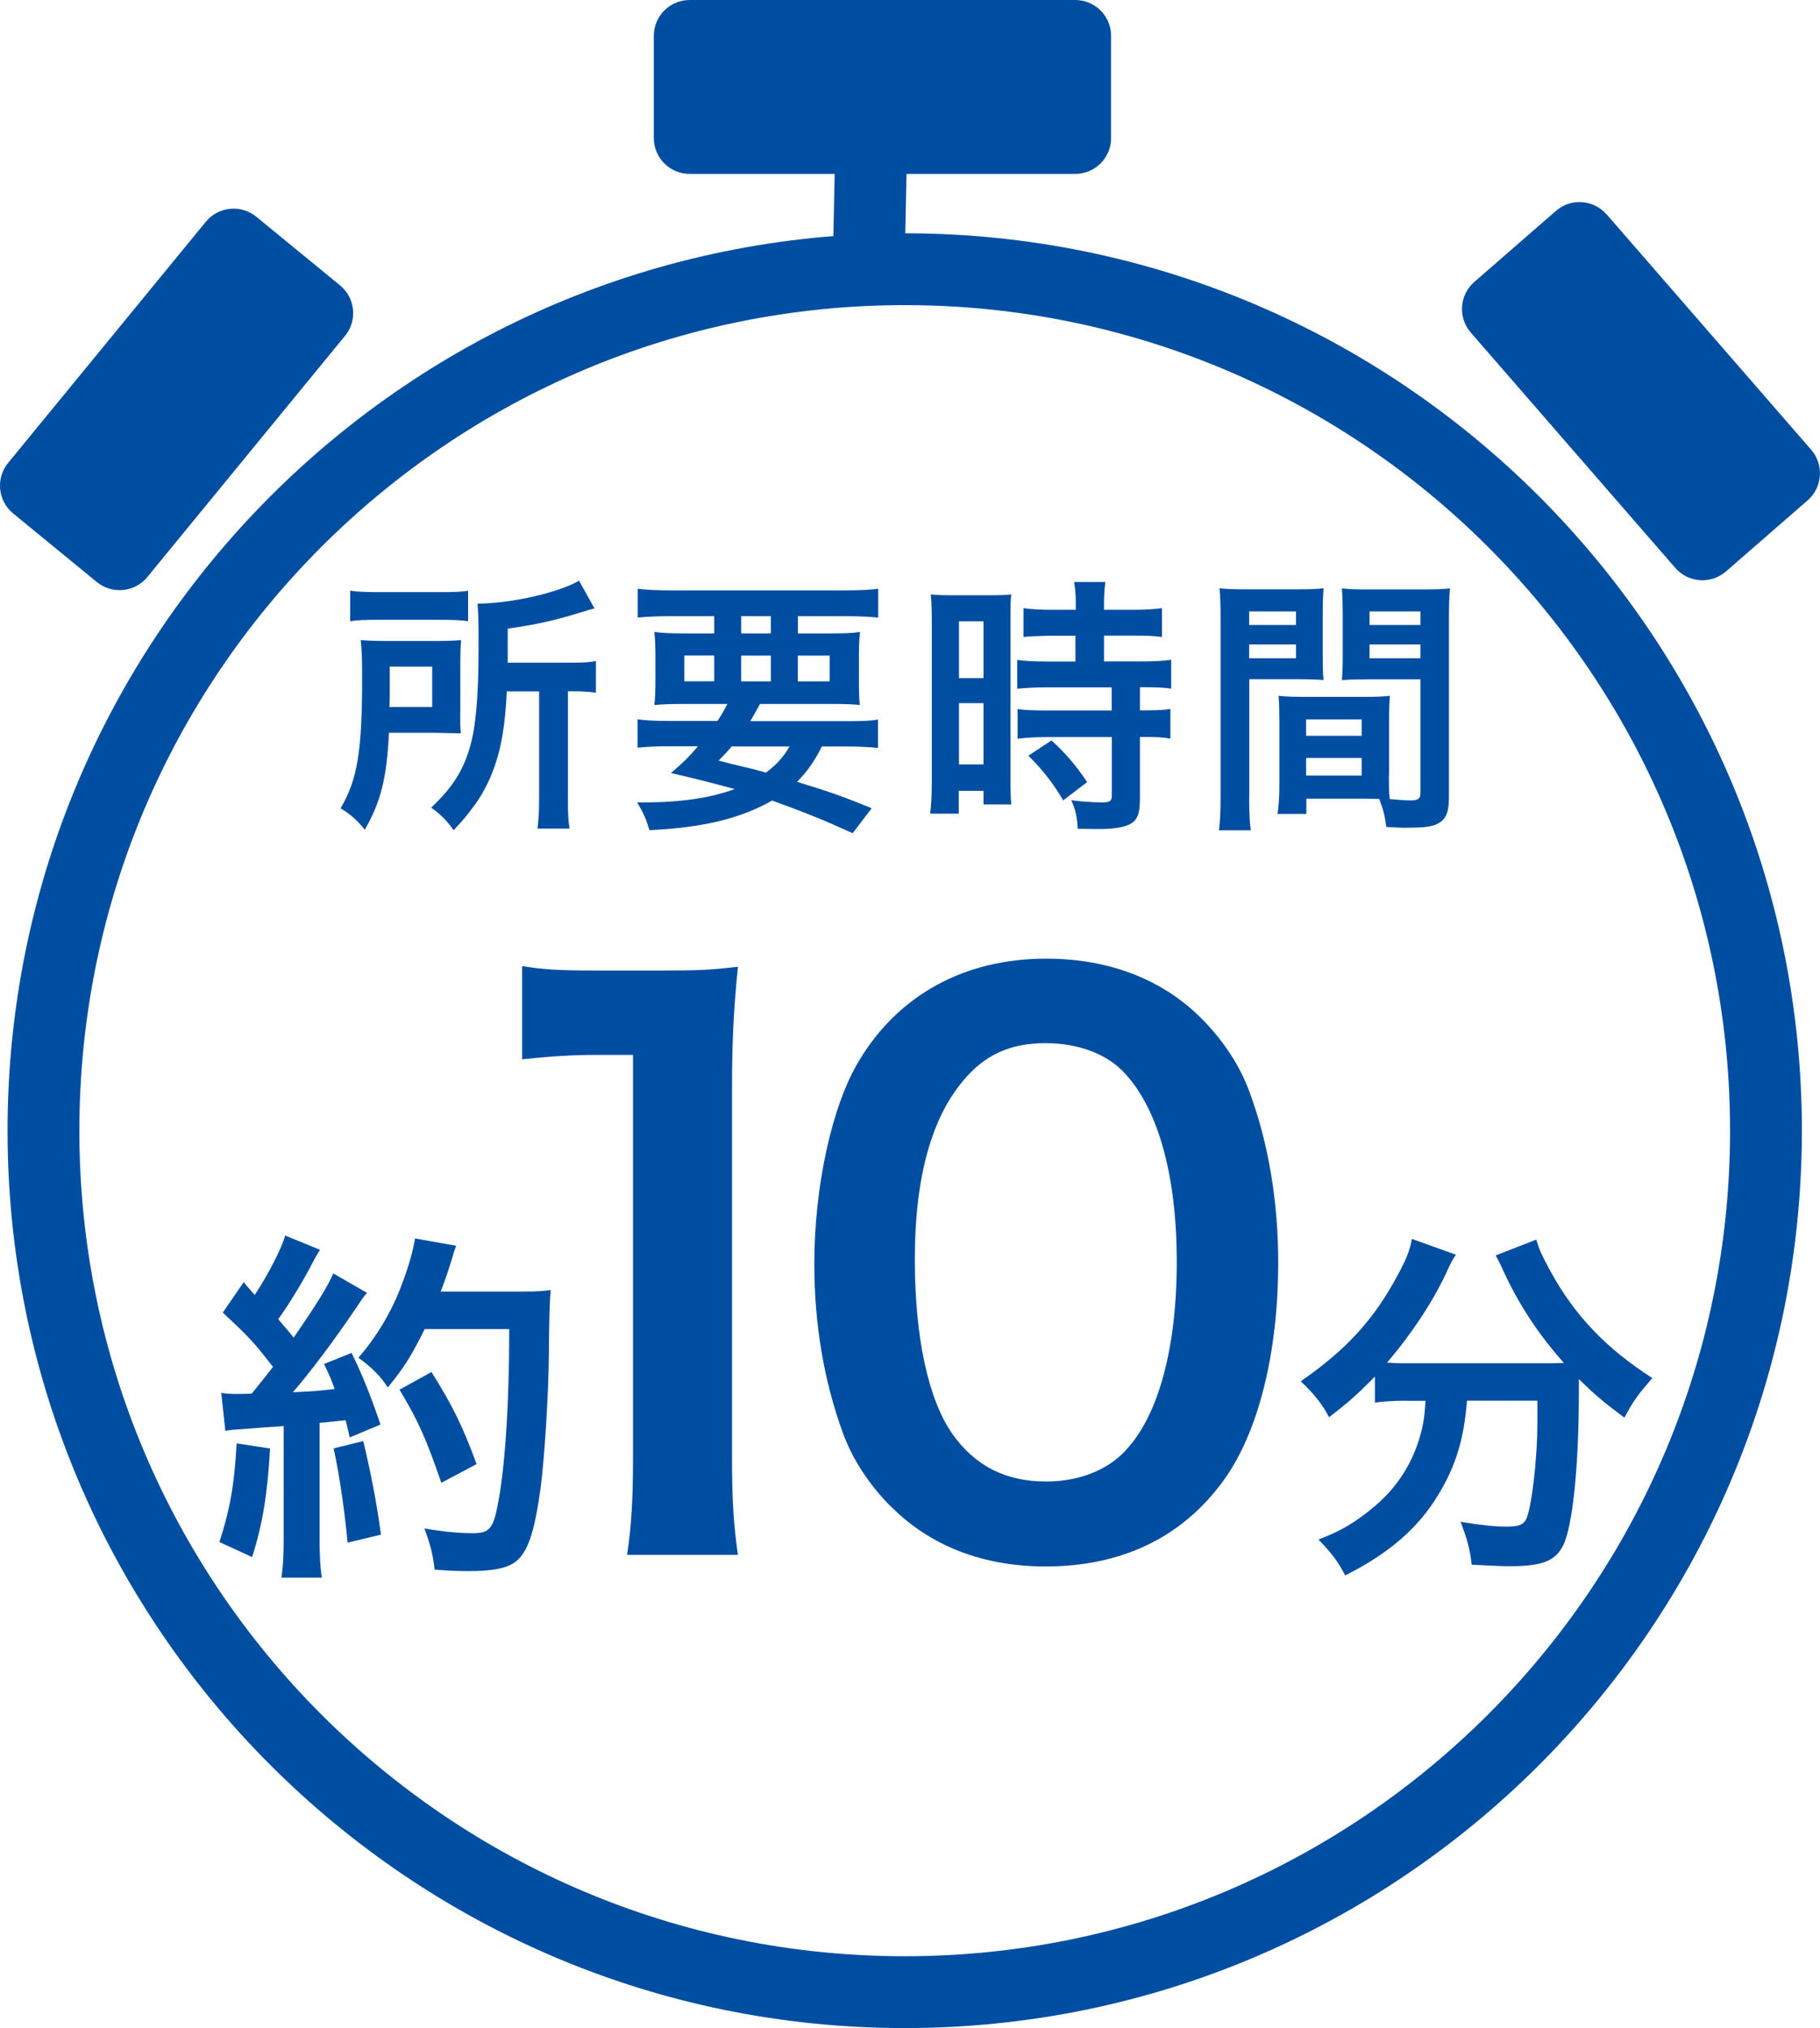
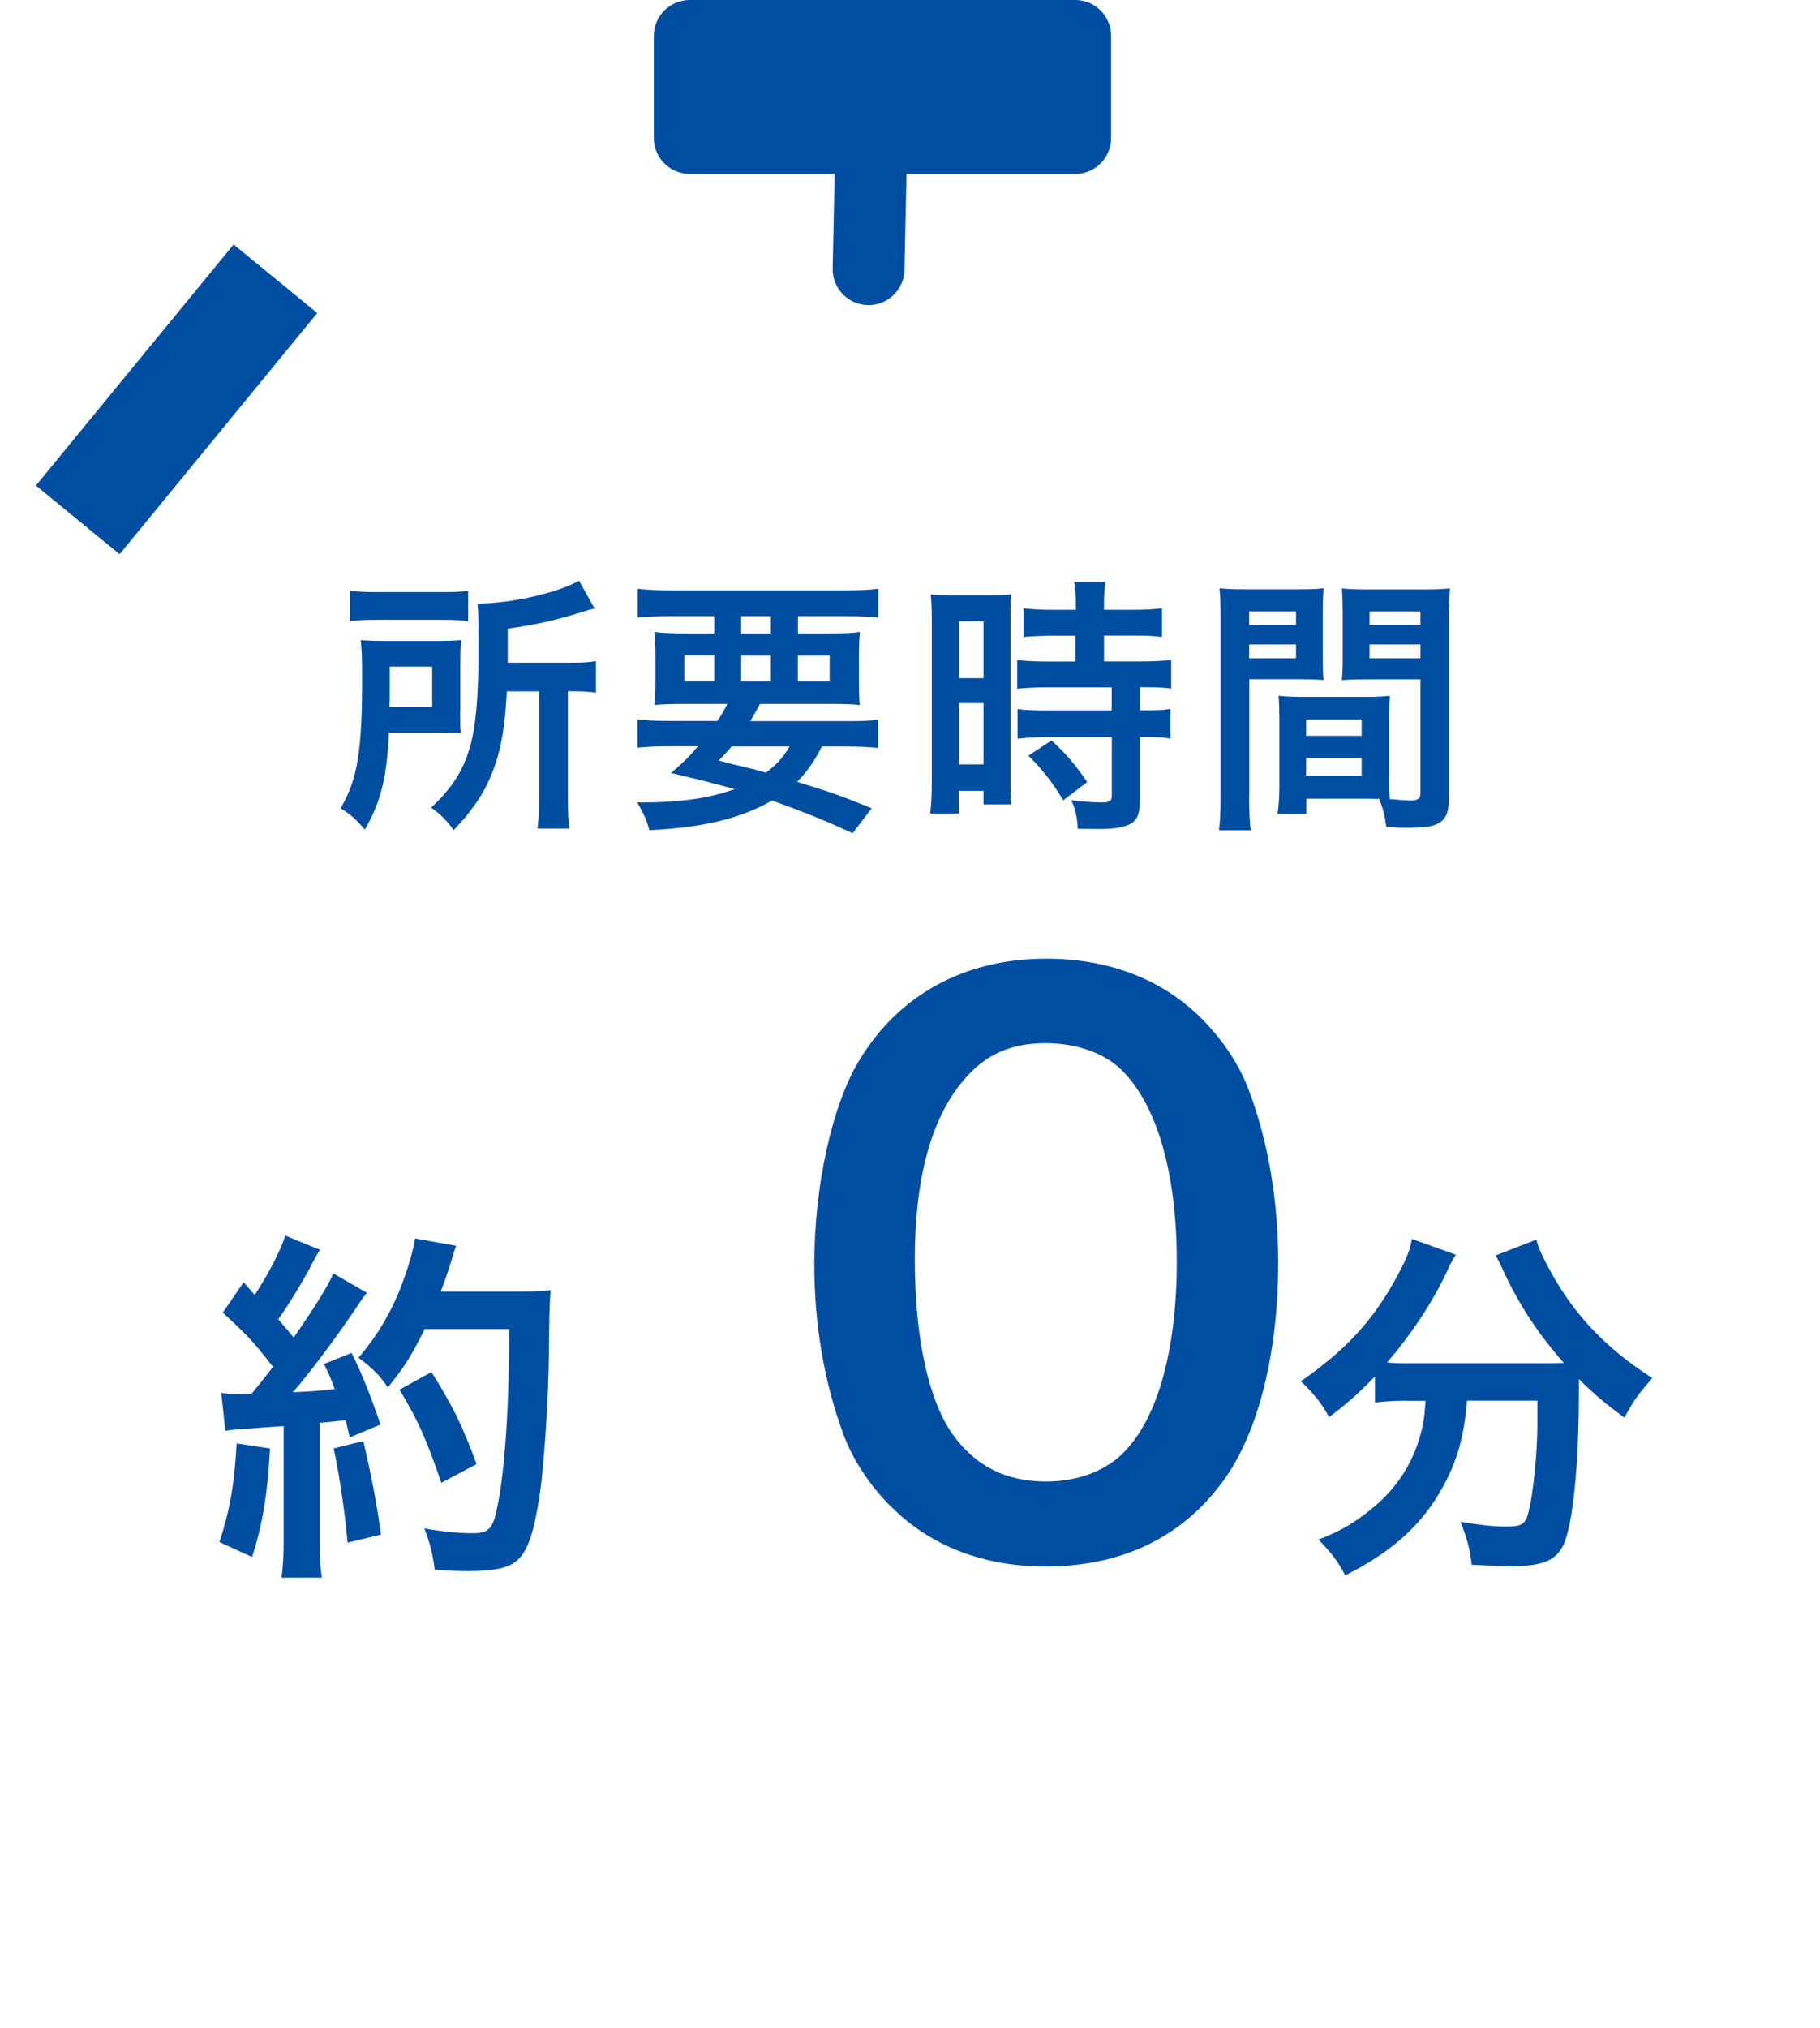
<svg xmlns="http://www.w3.org/2000/svg" id="_レイヤー_2" viewBox="0 0 156.61 174.47">
  <defs>
    <style>.cls-1,.cls-2{fill:#004ea2;stroke-width:0px;}.cls-2{fill-rule:evenodd;}</style>
  </defs>
  <g id="_レイヤー_40">
    <path class="cls-1" d="M39.6,61.22c0,1.03,0,1.29.05,1.87-.23,0-1.01-.02-2.29-.05h-3.89c-.19,3.91-.7,5.93-2.08,8.34-.7-.87-1.22-1.31-2.08-1.85,1.45-2.48,1.85-4.87,1.85-11.2,0-1.57-.02-2.39-.12-3.26.77.05,1.36.07,2.48.07h3.79c1.08,0,1.64-.02,2.37-.07-.05.49-.07,1.2-.07,2.11v4.03ZM30.14,50.82c.68.09,1.31.12,2.53.12h5.06c1.38,0,1.94-.02,2.55-.12v2.62c-.61-.09-1.22-.12-2.44-.12h-5.32c-1.08,0-1.73.02-2.39.12v-2.62ZM37.19,60.82v-3.47h-3.65v1.69c0,.89,0,1.1-.02,1.78h3.68ZM43.61,59.48c-.14,2.86-.45,4.71-1.03,6.39-.49,1.41-1.15,2.67-2.04,3.79-.35.49-.7.89-1.5,1.76-.63-.87-1.12-1.36-1.94-1.94,1.8-1.69,2.74-3.16,3.33-5.18.52-1.78.75-4.4.75-8.67,0-2.2-.02-2.93-.09-3.7,2.88-.02,6.86-.91,8.74-1.97l1.33,2.39c-.42.09-.56.14-1.08.3-2.41.75-3.93,1.08-6.39,1.43v2.93h5.32c1.1,0,1.59-.02,2.27-.14v2.72c-.63-.09-1.17-.12-2.06-.12h-.35v9.28c0,1.22.02,1.8.14,2.53h-2.76c.09-.75.14-1.41.14-2.55v-9.25h-2.76Z" />
    <path class="cls-1" d="M61.72,62.04c.38-.56.54-.84.87-1.48h-3.56c-1.22,0-1.99.02-2.72.09.07-.68.09-1.22.09-2.27v-1.62c0-1.08-.02-1.69-.09-2.39.75.09,1.5.12,2.6.12h2.55v-1.48h-3.89c-1.1,0-1.97.05-2.69.12v-2.48c.7.09,1.57.14,2.88.14h14.9c1.36,0,2.27-.05,2.91-.14v2.48c-.75-.07-1.59-.12-2.72-.12h-4.19v1.48h2.72c1.19,0,1.94-.02,2.62-.12-.07.66-.09,1.24-.09,2.39v1.59c0,1.17.02,1.71.07,2.3-.59-.07-1.31-.09-2.65-.09h-5.93c-.49.87-.56,1.01-.84,1.48h8.27c1.36,0,2.06-.02,2.72-.14v2.44c-.77-.07-1.57-.12-2.72-.12h-2.11c-.61,1.22-1.24,2.13-2.13,3.04,2.97.91,3.82,1.22,6.42,2.27l-1.64,2.15c-.59-.26-1.05-.47-1.36-.61q-1.99-.91-5.57-2.2c-2.74,1.55-5.9,2.32-10.56,2.55-.28-.96-.45-1.36-1.05-2.39h.52c3.23,0,5.79-.38,7.87-1.15-2.72-.73-3.12-.82-5.48-1.38,1.05-.91,1.5-1.33,2.32-2.3h-2.51c-1.15,0-1.92.05-2.69.12v-2.44c.66.09,1.41.14,2.69.14h4.19ZM58.88,56.39v2.22h2.58v-2.22h-2.58ZM62.96,64.21c-.35.42-.54.63-1.12,1.22q.82.23,2.65.66c.26.05.59.14,1.41.38.84-.61,1.5-1.31,2.04-2.25h-4.97ZM63.78,54.49h2.55v-1.48h-2.55v1.48ZM63.78,58.62h2.55v-2.22h-2.55v2.22ZM68.65,58.62h2.74v-2.22h-2.74v2.22Z" />
    <path class="cls-1" d="M80.18,53.51c0-1.05-.02-1.66-.09-2.37.52.05.96.07,2.06.07h2.83c1.05,0,1.48-.02,2.04-.07-.07.54-.07.96-.07,2.32v13.4c0,1.24.02,1.76.07,2.34h-2.39v-1.17h-2.13v1.97h-2.46c.09-.73.14-1.54.14-2.79v-13.7ZM82.52,58.34h2.11v-4.89h-2.11v4.89ZM82.52,65.76h2.11v-5.27h-2.11v5.27ZM90.58,54.68q-1.95.05-2.51.12v-2.48c.66.09,1.41.14,2.44.14h2.06v-.63c0-.66-.05-1.17-.14-1.76h2.69c-.07.54-.12,1.03-.12,1.76v.63h2.55c1.01,0,1.78-.05,2.44-.14v2.48c-.66-.09-1.36-.12-2.41-.12h-2.58v2.22h3.23c1.12,0,1.97-.05,2.55-.14v2.48c-.63-.09-1.26-.12-2.29-.12h-.4v1.99h.3c1.12,0,1.76-.02,2.32-.12v2.55c-.68-.12-1.26-.14-2.32-.14h-.3v5.29c0,1.36-.23,1.92-.94,2.25-.58.26-1.41.38-2.58.38q-.21,0-1.83-.02c-.05-1.01-.21-1.71-.56-2.46.59.09,1.8.19,2.62.19.73,0,.87-.12.87-.63v-4.99h-5.6c-.87,0-1.76.05-2.51.14v-2.55c.61.09,1.33.12,2.55.12h5.55v-1.99h-5.55c-.98,0-1.85.05-2.58.12v-2.48c.58.09,1.47.14,2.6.14h2.41v-2.22h-1.99ZM91.49,68.85c-.94-1.57-1.83-2.69-3-3.84l1.99-1.31c1.15,1.03,2.08,2.11,3.07,3.58l-2.06,1.57Z" />
    <path class="cls-1" d="M107.49,68.55c0,1.41.05,2.25.14,2.88h-2.74c.09-.7.14-1.45.14-2.91v-15.29c0-1.22-.02-1.87-.09-2.62.66.07,1.27.09,2.41.09h4.15c1.22,0,1.76-.02,2.39-.09-.05.75-.07,1.27-.07,2.18v3.58c0,1.08.02,1.62.07,2.13-.61-.05-1.33-.07-2.15-.07h-4.24v10.12ZM107.49,53.77h4.03v-1.17h-4.03v1.17ZM107.49,56.63h4.03v-1.19h-4.03v1.19ZM119.51,66.7c0,.89.02,1.43.07,2.04.52.05,1.36.12,1.78.12.66,0,.87-.16.87-.63v-9.79h-4.61c-.82,0-1.57.02-2.15.07.05-.68.07-1.12.07-2.13v-3.58c0-.8-.02-1.45-.07-2.18.63.07,1.19.09,2.39.09h4.5c1.17,0,1.76-.02,2.41-.09-.07.84-.09,1.43-.09,2.6v15.34c0,1.41-.28,2.01-1.12,2.37-.49.21-1.2.28-2.65.28-.33,0-.42,0-1.62-.07-.14-1.05-.26-1.48-.61-2.41-.68-.02-1.12-.02-1.31-.02h-4.96v1.31h-2.48c.09-.56.16-1.5.16-2.34v-5.71c0-.82-.02-1.48-.07-2.11.68.07,1.22.09,2.18.09h5.22c.98,0,1.5-.02,2.18-.09-.05.61-.07,1.19-.07,2.11v4.75ZM112.39,63.3h4.78v-1.41h-4.78v1.41ZM112.39,66.72h4.78v-1.52h-4.78v1.52ZM117.85,53.77h4.38v-1.17h-4.38v1.17ZM117.85,56.63h4.38v-1.19h-4.38v1.19Z" />
-     <path class="cls-2" d="M77.85,20.07c42.61,0,77.2,34.59,77.2,77.2s-34.59,77.2-77.2,77.2S.65,139.88.65,97.27,35.24,20.07,77.85,20.07h0ZM77.85,26.25C38.65,26.25,6.83,58.07,6.83,97.27s31.82,71.02,71.02,71.02,71.02-31.82,71.02-71.02S117.04,26.25,77.85,26.25h0Z" />
    <path class="cls-2" d="M95.61,3.09v8.78c0,1.71-1.38,3.09-3.09,3.09h-33.17c-1.71,0-3.09-1.38-3.09-3.09V3.09c0-1.71,1.38-3.09,3.09-3.09h33.17c1.71,0,3.09,1.38,3.09,3.09h0Z" />
-     <polygon class="cls-2" points="135.92 20.47 128.89 26.58 146.5 46.83 153.52 40.72 135.92 20.47 135.92 20.47" />
-     <path class="cls-2" d="M138.25,18.44l17.6,20.25c1.12,1.29.98,3.24-.31,4.36l-7.02,6.11c-1.29,1.12-3.24.98-4.36-.3l-17.6-20.25c-1.12-1.29-.98-3.24.31-4.36l7.02-6.11c1.29-1.12,3.24-.98,4.36.31h0ZM135.62,24.83l-2.36,2.05,13.54,15.58,2.36-2.05-13.54-15.58h0Z" />
    <polygon class="cls-2" points="27.3 26.93 20.1 21.03 3.09 41.77 10.29 47.68 27.3 26.93 27.3 26.93" />
-     <path class="cls-2" d="M29.69,28.89l-17.01,20.75c-1.08,1.32-3.03,1.51-4.35.43l-7.2-5.9c-1.32-1.08-1.51-3.03-.43-4.35l17.01-20.74c1.08-1.32,3.03-1.51,4.35-.43l7.2,5.9c1.32,1.08,1.51,3.03.43,4.35h0ZM22.95,27.36l-2.42-1.98-13.09,15.97,2.42,1.98,13.09-15.96h0Z" />
    <path class="cls-2" d="M71.88,11.8c.04-1.71,1.45-3.06,3.16-3.03,1.7.04,3.06,1.45,3.03,3.15l-.24,11.3c-.04,1.71-1.45,3.06-3.15,3.03-1.71-.04-3.06-1.45-3.03-3.15l.24-11.3h0Z" />
    <path class="cls-1" d="M23.24,124.6c-.22,3.95-.66,6.6-1.55,9.35l-2.81-1.29c.88-2.71,1.29-4.89,1.48-8.49l2.87.44ZM19.04,119.83c.47.06.73.09,1.36.09.22,0,.54,0,1.26-.03,1.07-1.33,1.2-1.48,1.83-2.3-1.7-2.18-2.02-2.53-4.32-4.67l1.8-2.62c.44.54.63.73.95,1.1,1.2-1.83,2.3-3.98,2.62-5.11l3,1.23c-.19.28-.32.5-.66,1.14-.73,1.45-2.15,3.76-2.94,4.83.54.63.88,1.01,1.33,1.58,2.05-2.97,2.97-4.48,3.41-5.52l2.9,1.67c-.32.35-.5.66-1.04,1.45-1.77,2.62-3.98,5.56-5.34,7.1,1.86-.09,1.99-.09,3.6-.28-.29-.79-.41-1.1-.92-2.15l2.37-.95c.82,1.61,1.67,3.73,2.49,6.16l-2.65,1.11c-.16-.73-.22-.98-.35-1.48-.95.09-1.67.19-2.24.22v9.94c0,1.58.06,2.43.19,3.38h-3.47c.13-.95.19-1.8.19-3.38v-9.66c-1.36.09-2.34.16-2.97.22-1.36.09-1.45.09-2.05.19l-.35-3.25ZM31.26,123.97c.66,2.78,1.17,5.4,1.52,8.05l-2.87.69c-.22-2.43-.66-5.62-1.2-8.11l2.56-.63ZM36.53,114.37c-1.14,2.27-1.67,3.16-3.16,4.99-.63-.98-1.36-1.71-2.53-2.56,1.58-1.8,2.9-4.04,3.73-6.28.6-1.58.98-2.94,1.14-3.98l3.54.63q-.16.41-.41,1.29c-.41,1.29-.54,1.67-.92,2.65h6.88c1.33,0,1.89-.03,2.59-.13q-.13,1.01-.16,5.49c-.03,3.6-.38,9.09-.73,11.68-.51,3.63-1.07,5.37-2.12,6.19-.73.57-1.99.82-4.04.82-.82,0-1.8-.03-2.94-.13-.16-1.39-.38-2.18-.88-3.54,1.61.28,3.03.41,4.14.41,1.42,0,1.77-.38,2.15-2.34.63-3.06,1.01-8.65,1.01-15.22h-7.29ZM37.98,127.57c-1.33-3.85-1.96-5.27-3.6-8.02l2.75-1.52c1.86,2.97,2.68,4.67,3.88,7.92l-3.03,1.61Z" />
-     <path class="cls-1" d="M53.96,133.76c.38-2.46.51-4.93.51-8.21v-34.8h-3.03c-2.34,0-4.17.13-6.51.38v-8.02c1.96.32,3.35.38,6.32.38h5.81c3.22,0,4.17-.06,6.44-.32-.38,3.73-.51,6.63-.51,10.42v31.96c0,3.35.13,5.62.51,8.21h-9.54Z" />
    <path class="cls-1" d="M76.7,129.65c-1.89-1.89-3.35-4.11-4.17-6.38-1.64-4.48-2.46-9.41-2.46-14.53,0-6.69,1.52-13.64,3.85-17.49,3.41-5.68,9.09-8.78,16.11-8.78,5.37,0,9.98,1.77,13.33,5.12,1.89,1.89,3.35,4.1,4.17,6.38,1.64,4.42,2.46,9.47,2.46,14.65,0,7.77-1.71,14.59-4.67,18.69-3.54,4.93-8.78,7.45-15.35,7.45-5.37,0-9.92-1.77-13.26-5.12ZM96.84,124.79c2.84-2.97,4.42-8.84,4.42-16.23s-1.58-13.07-4.42-16.17c-1.52-1.71-4.04-2.65-6.88-2.65-3.03,0-5.24,1.01-7.07,3.22-2.78,3.28-4.17,8.46-4.17,15.35s1.2,12.13,3.22,15.03c1.96,2.78,4.61,4.11,8.08,4.11,2.78,0,5.24-.95,6.82-2.65Z" />
    <path class="cls-1" d="M120.99,120.5c-1.07,0-1.86.06-2.68.16v-2.24c-1.52,1.55-2.3,2.24-3.95,3.5-.54-1.07-1.29-2.02-2.43-3.09,3.91-2.71,6.28-5.3,8.3-9.06.76-1.39,1.11-2.24,1.26-3.19l3.79,1.36c-.32.47-.47.76-.85,1.61-1.17,2.49-3.03,5.3-5.08,7.67.85.06,1.01.06,1.64.06h11.62c.76,0,1.2,0,1.96-.03-2.21-2.49-3.85-4.99-5.21-7.92-.13-.32-.44-.95-.66-1.33l3.5-1.36c.22.82.54,1.48,1.23,2.75,2.08,3.79,4.8,6.63,8.75,9.16-1.33,1.55-1.58,1.89-2.4,3.41-1.74-1.29-2.53-1.96-3.92-3.32v1.07c0,6.54-.54,11.52-1.33,13.2-.69,1.39-1.83,1.83-4.64,1.83-.63,0-1.14-.03-3.25-.13-.16-1.39-.38-2.15-.95-3.69,1.51.25,2.9.41,3.82.41,1.17,0,1.52-.13,1.8-.6.47-.95.98-5.11.98-8.4v-1.83h-6.06c-.25,3.28-.95,5.59-2.46,8.08-1.74,2.9-4.29,5.08-8.02,6.95-.6-1.17-1.11-1.86-2.3-3.09,1.96-.73,3.25-1.52,4.89-2.9,2.21-1.89,3.6-4.33,4.14-7.2.09-.54.12-.92.19-1.83h-1.67Z" />
  </g>
</svg>